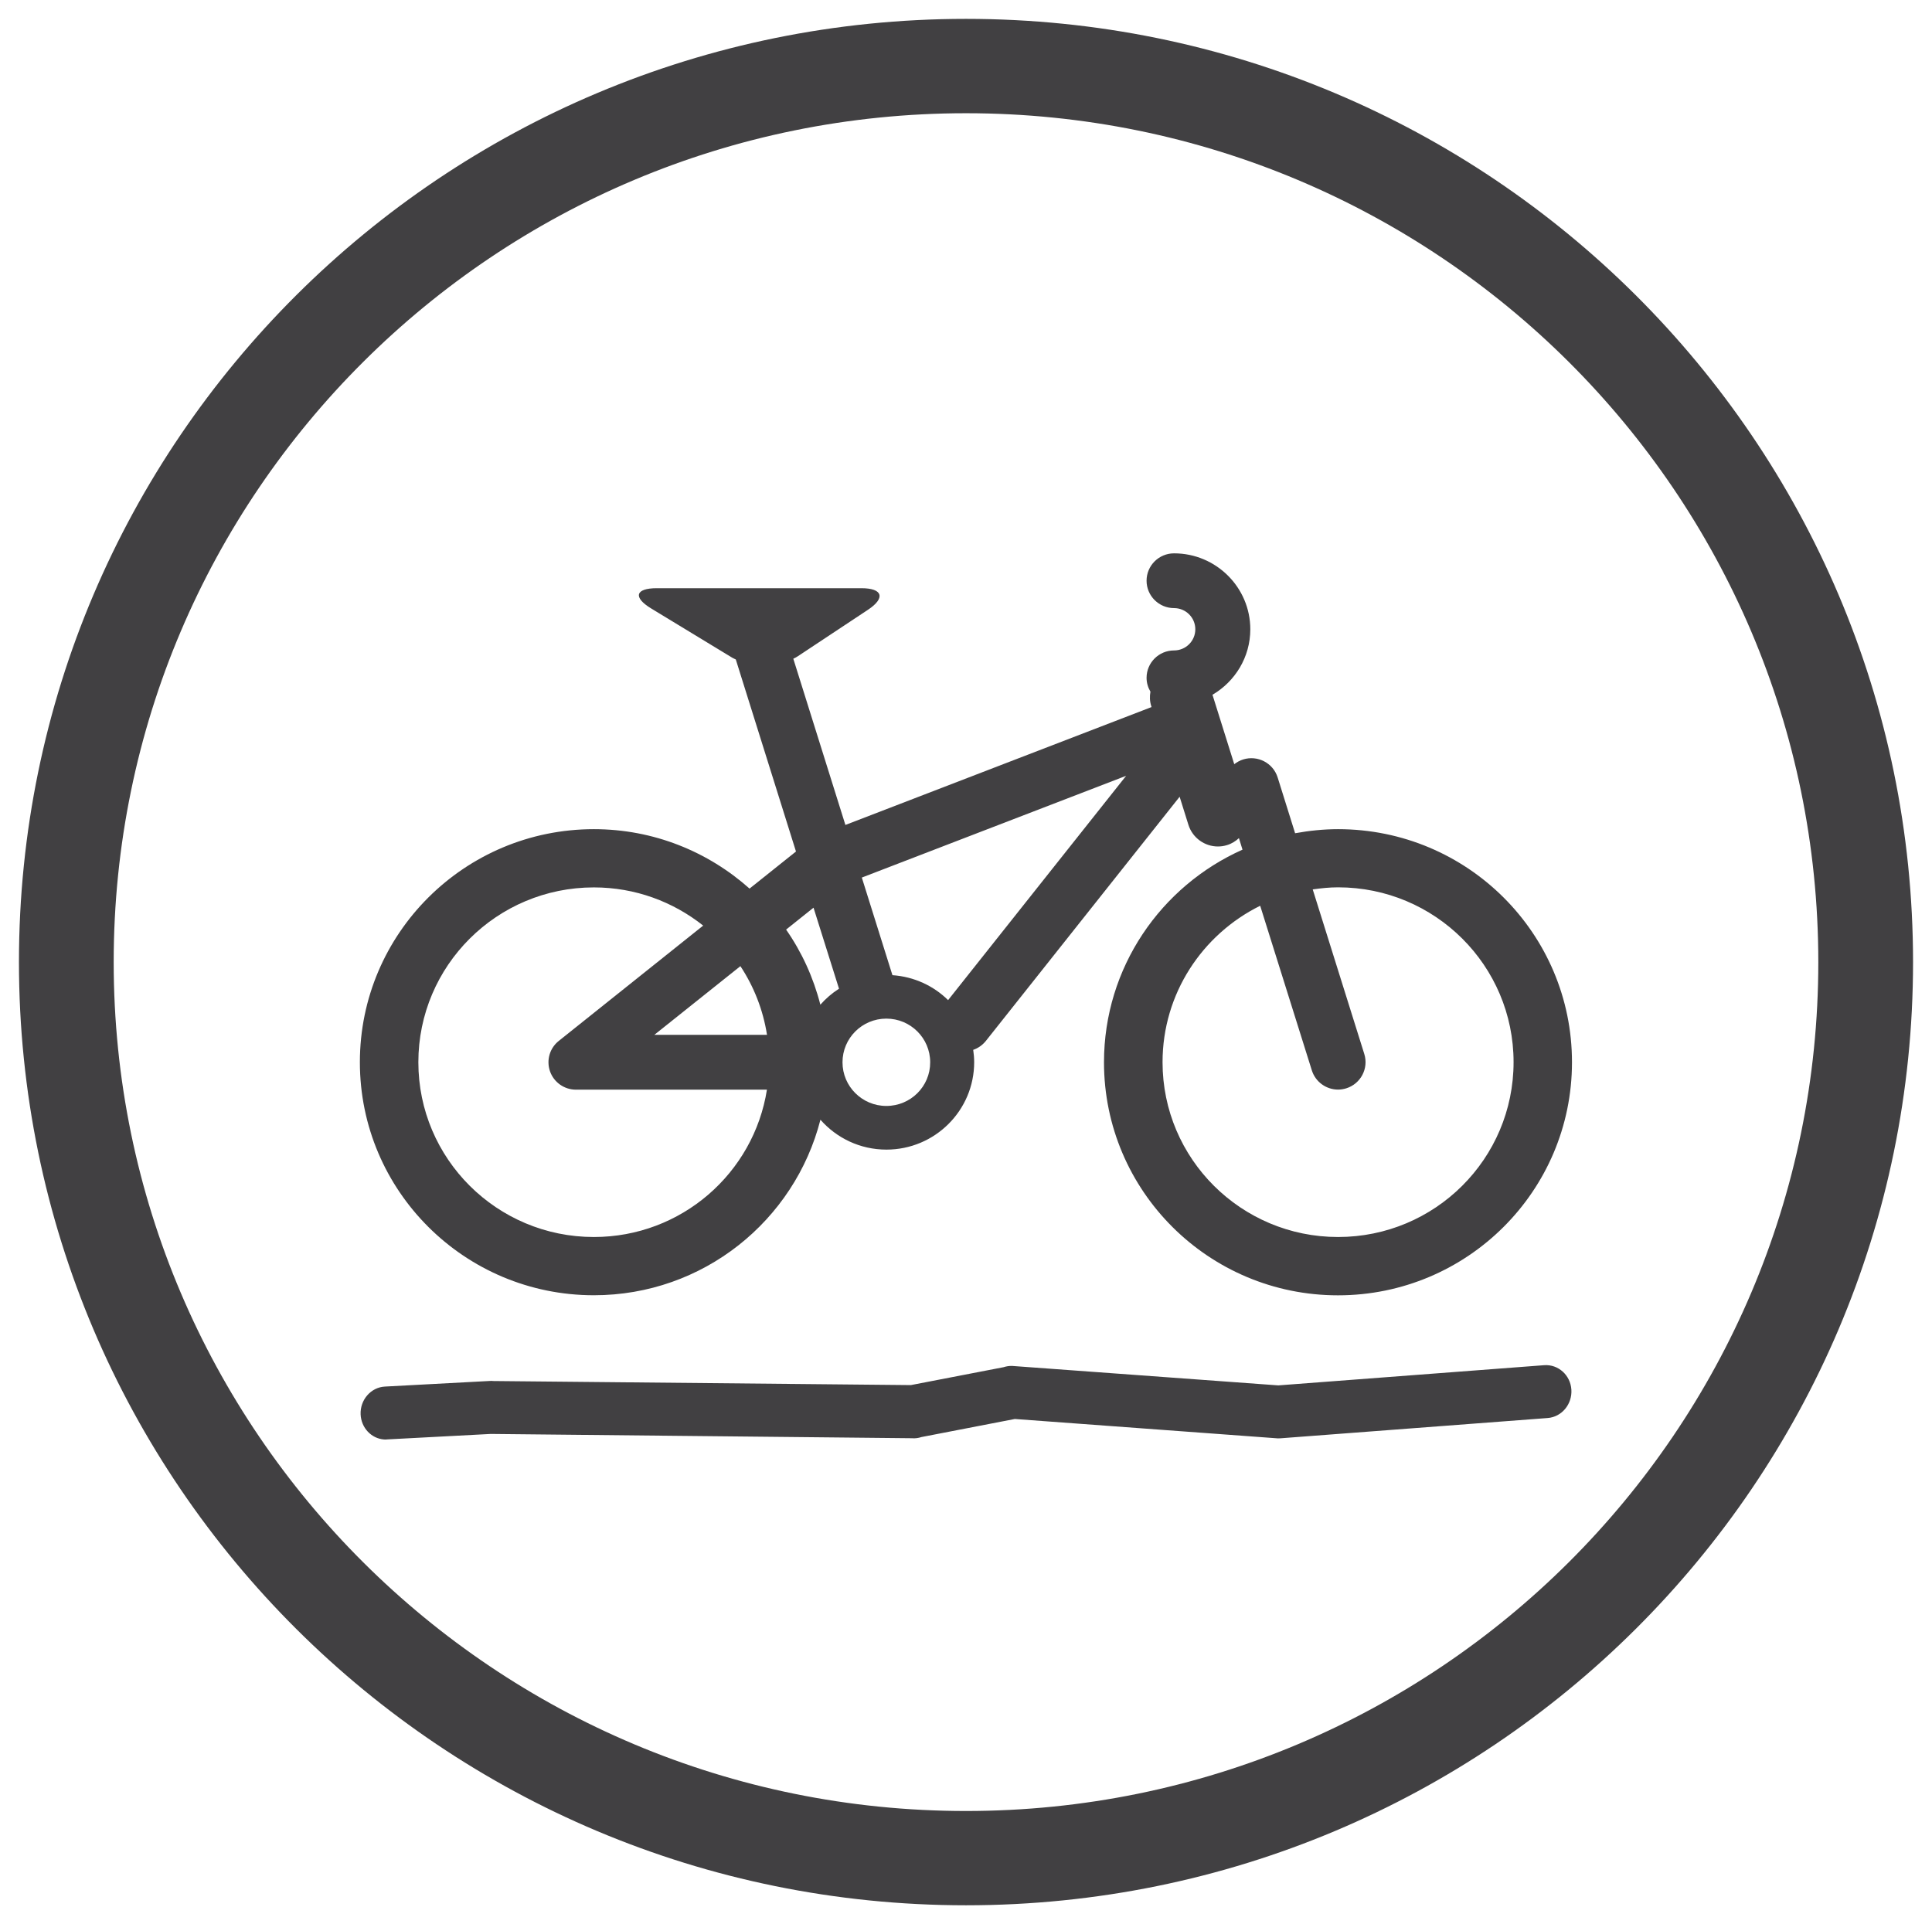
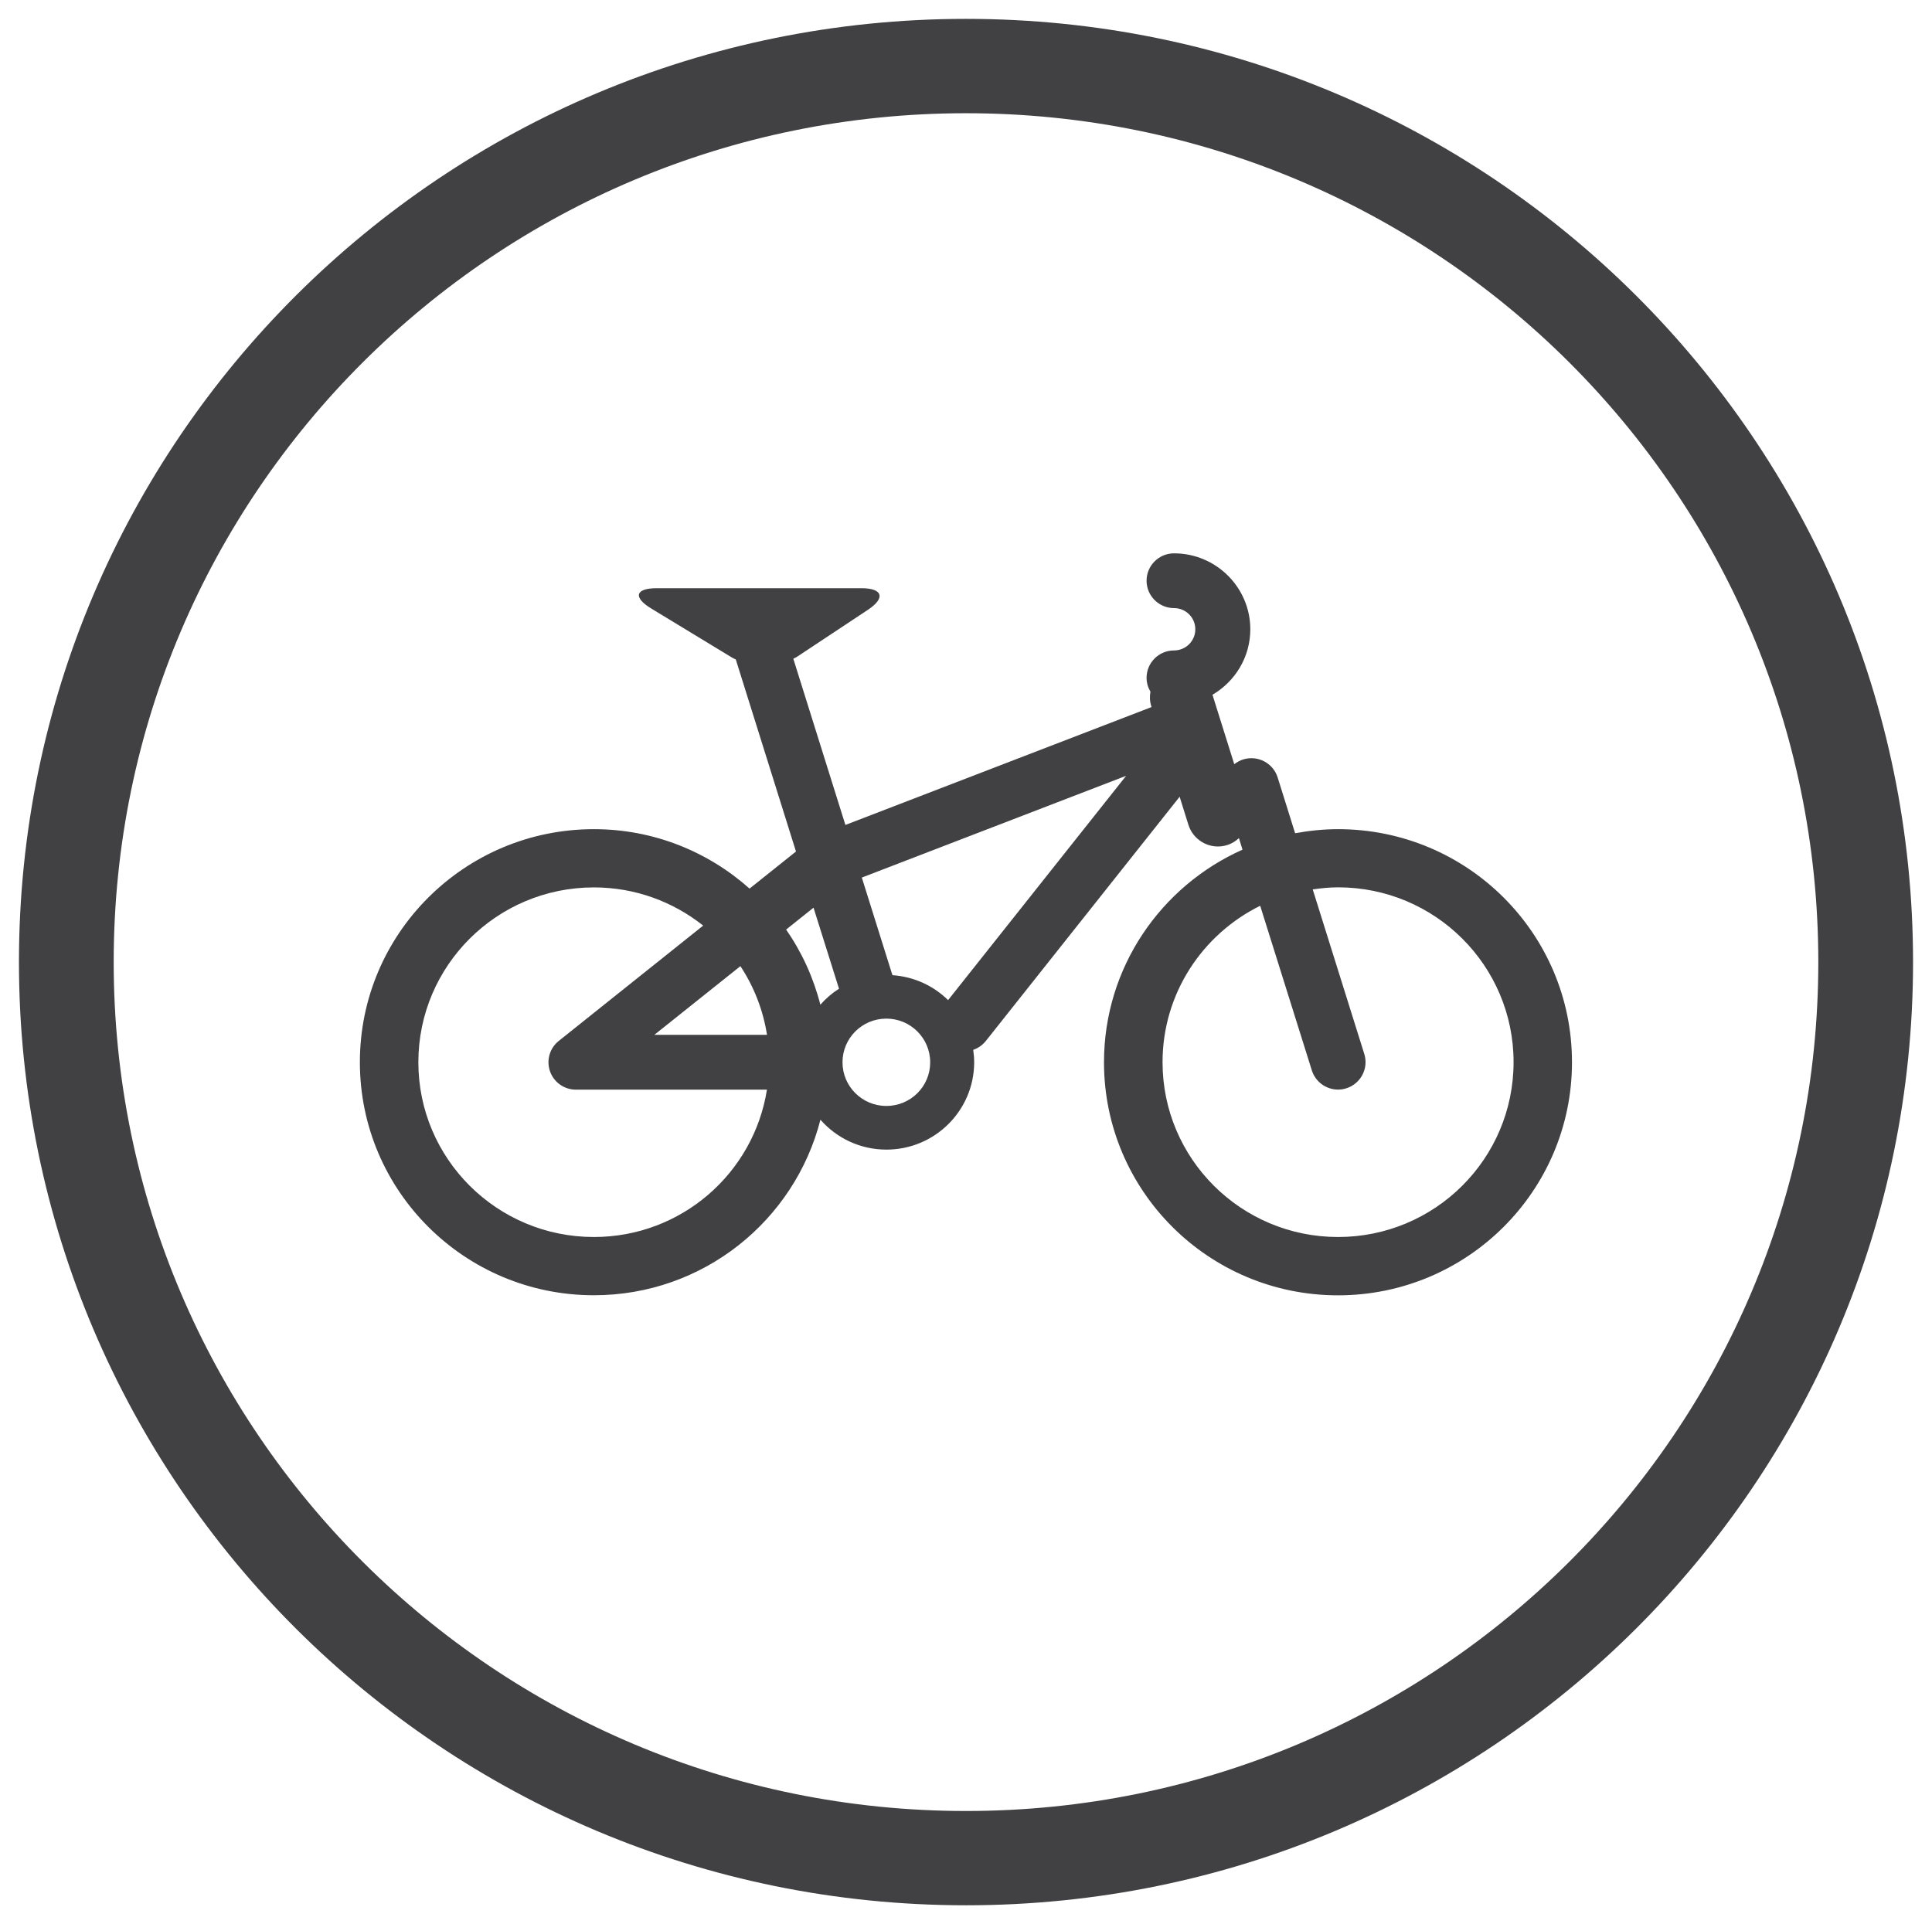
<svg xmlns="http://www.w3.org/2000/svg" width="255" height="254" viewBox="0 0 255 254" fill="none">
  <path d="M176.607 109.455C174.666 109.455 172.782 109.66 170.939 109.992L168.634 102.626C168.036 100.721 165.996 99.656 164.083 100.252C163.642 100.389 163.249 100.614 162.906 100.877L160.032 91.714C163.014 89.965 165.025 86.751 165.025 83.068C165.025 77.539 160.503 73.045 154.962 73.045C152.951 73.045 151.333 74.667 151.333 76.659C151.333 78.653 152.961 80.274 154.962 80.274C156.512 80.274 157.767 81.525 157.767 83.068C157.767 84.612 156.512 85.862 154.962 85.862C152.951 85.862 151.333 87.484 151.333 89.477C151.333 90.151 151.529 90.766 151.843 91.304C151.735 91.919 151.745 92.574 151.951 93.209L151.99 93.336L111.582 108.898L104.707 86.956C104.923 86.849 105.139 86.751 105.325 86.614L114.554 80.499C116.908 78.936 116.516 77.646 113.691 77.646H86.691C83.856 77.646 83.523 78.848 85.935 80.313L96.645 86.82C96.793 86.907 96.959 86.976 97.116 87.054L105.06 112.405L98.931 117.3C93.468 112.434 86.288 109.455 78.383 109.455C61.328 109.455 47.499 123.229 47.499 140.218C47.499 157.207 61.328 170.981 78.383 170.981C92.811 170.981 104.884 161.124 108.287 147.809C110.406 150.222 113.515 151.756 116.996 151.756C123.391 151.756 128.579 146.588 128.579 140.218C128.579 139.661 128.53 139.124 128.452 138.587C129.079 138.372 129.658 137.981 130.109 137.424L155.697 105.176L156.855 108.878C157.404 110.617 159.012 111.741 160.748 111.741C161.151 111.741 161.562 111.682 161.965 111.555C162.573 111.37 163.092 111.037 163.524 110.637L163.995 112.161C153.226 116.967 145.713 127.714 145.713 140.228C145.713 157.217 159.542 170.991 176.598 170.991C193.653 170.991 207.482 157.217 207.482 140.228C207.492 123.229 193.673 109.455 176.607 109.455ZM110.739 130.517C109.817 131.103 108.993 131.817 108.277 132.627C107.355 129.023 105.825 125.682 103.756 122.712L107.375 119.82L110.739 130.517ZM97.724 127.538C99.499 130.224 100.716 133.302 101.235 136.604H86.367L97.724 127.538ZM78.383 163.293C65.594 163.293 55.218 152.967 55.218 140.218C55.218 127.479 65.584 117.143 78.383 117.143C83.846 117.143 88.848 119.038 92.811 122.184L73.754 137.405C72.548 138.362 72.087 139.974 72.597 141.43C73.107 142.875 74.48 143.843 76.02 143.843H101.226C99.49 154.862 89.937 163.293 78.383 163.293ZM116.987 145.992C113.789 145.992 111.2 143.413 111.2 140.228C111.2 137.043 113.789 134.464 116.987 134.464C120.184 134.464 122.773 137.043 122.773 140.228C122.783 143.413 120.194 145.992 116.987 145.992ZM125.137 132.022C123.224 130.136 120.645 128.925 117.791 128.73L113.75 115.844L148.636 102.411L125.137 132.022ZM176.607 163.293C163.818 163.293 153.442 152.967 153.442 140.218C153.442 131.162 158.699 123.337 166.329 119.566L173.145 141.293C173.636 142.846 175.068 143.833 176.607 143.833C176.97 143.833 177.333 143.774 177.686 143.667C179.599 143.071 180.668 141.039 180.07 139.134L173.263 117.407C174.362 117.251 175.47 117.133 176.607 117.133C189.407 117.133 199.773 127.46 199.773 140.208C199.773 152.967 189.407 163.293 176.607 163.293Z" fill="#414042" />
-   <path d="M127.5 2.491C58.464 2.491 2.501 58.244 2.501 127C2.501 195.756 58.464 251.509 127.5 251.509C196.536 251.509 252.499 195.766 252.499 127C252.499 58.234 196.536 2.491 127.5 2.491ZM127.5 239.063C65.368 239.063 15.006 188.898 15.006 127.01C14.996 65.112 65.368 14.947 127.5 14.947C189.632 14.947 239.994 65.112 239.994 127.01C239.994 188.888 189.632 239.063 127.5 239.063Z" fill="#414042" />
-   <path d="M50.696 190.021C49.029 189.904 47.675 188.497 47.597 186.709C47.518 184.785 48.95 183.134 50.804 183.036L64.672 182.294C64.809 182.284 64.947 182.284 65.084 182.304L120.223 182.841L132.463 180.477C132.826 180.359 133.198 180.301 133.581 180.311L168.722 182.88L203.824 180.213C205.667 180.086 207.276 181.512 207.403 183.447C207.521 185.371 206.128 187.051 204.265 187.188L168.996 189.865C168.889 189.875 168.781 189.875 168.673 189.875L133.944 187.315L121.625 189.699C121.213 189.836 120.782 189.894 120.35 189.855L64.77 189.289L51.108 190.011C50.971 190.031 50.833 190.031 50.696 190.021Z" fill="#414042" />
+   <path d="M127.5 2.491C58.464 2.491 2.501 58.244 2.501 127C2.501 195.756 58.464 251.509 127.5 251.509C196.536 251.509 252.499 195.766 252.499 127C252.499 58.234 196.536 2.491 127.5 2.491ZM127.5 239.063C65.368 239.063 15.006 188.898 15.006 127.01C14.996 65.112 65.368 14.947 127.5 14.947C189.632 14.947 239.994 65.112 239.994 127.01C239.994 188.888 189.632 239.063 127.5 239.063" fill="#414042" />
</svg>